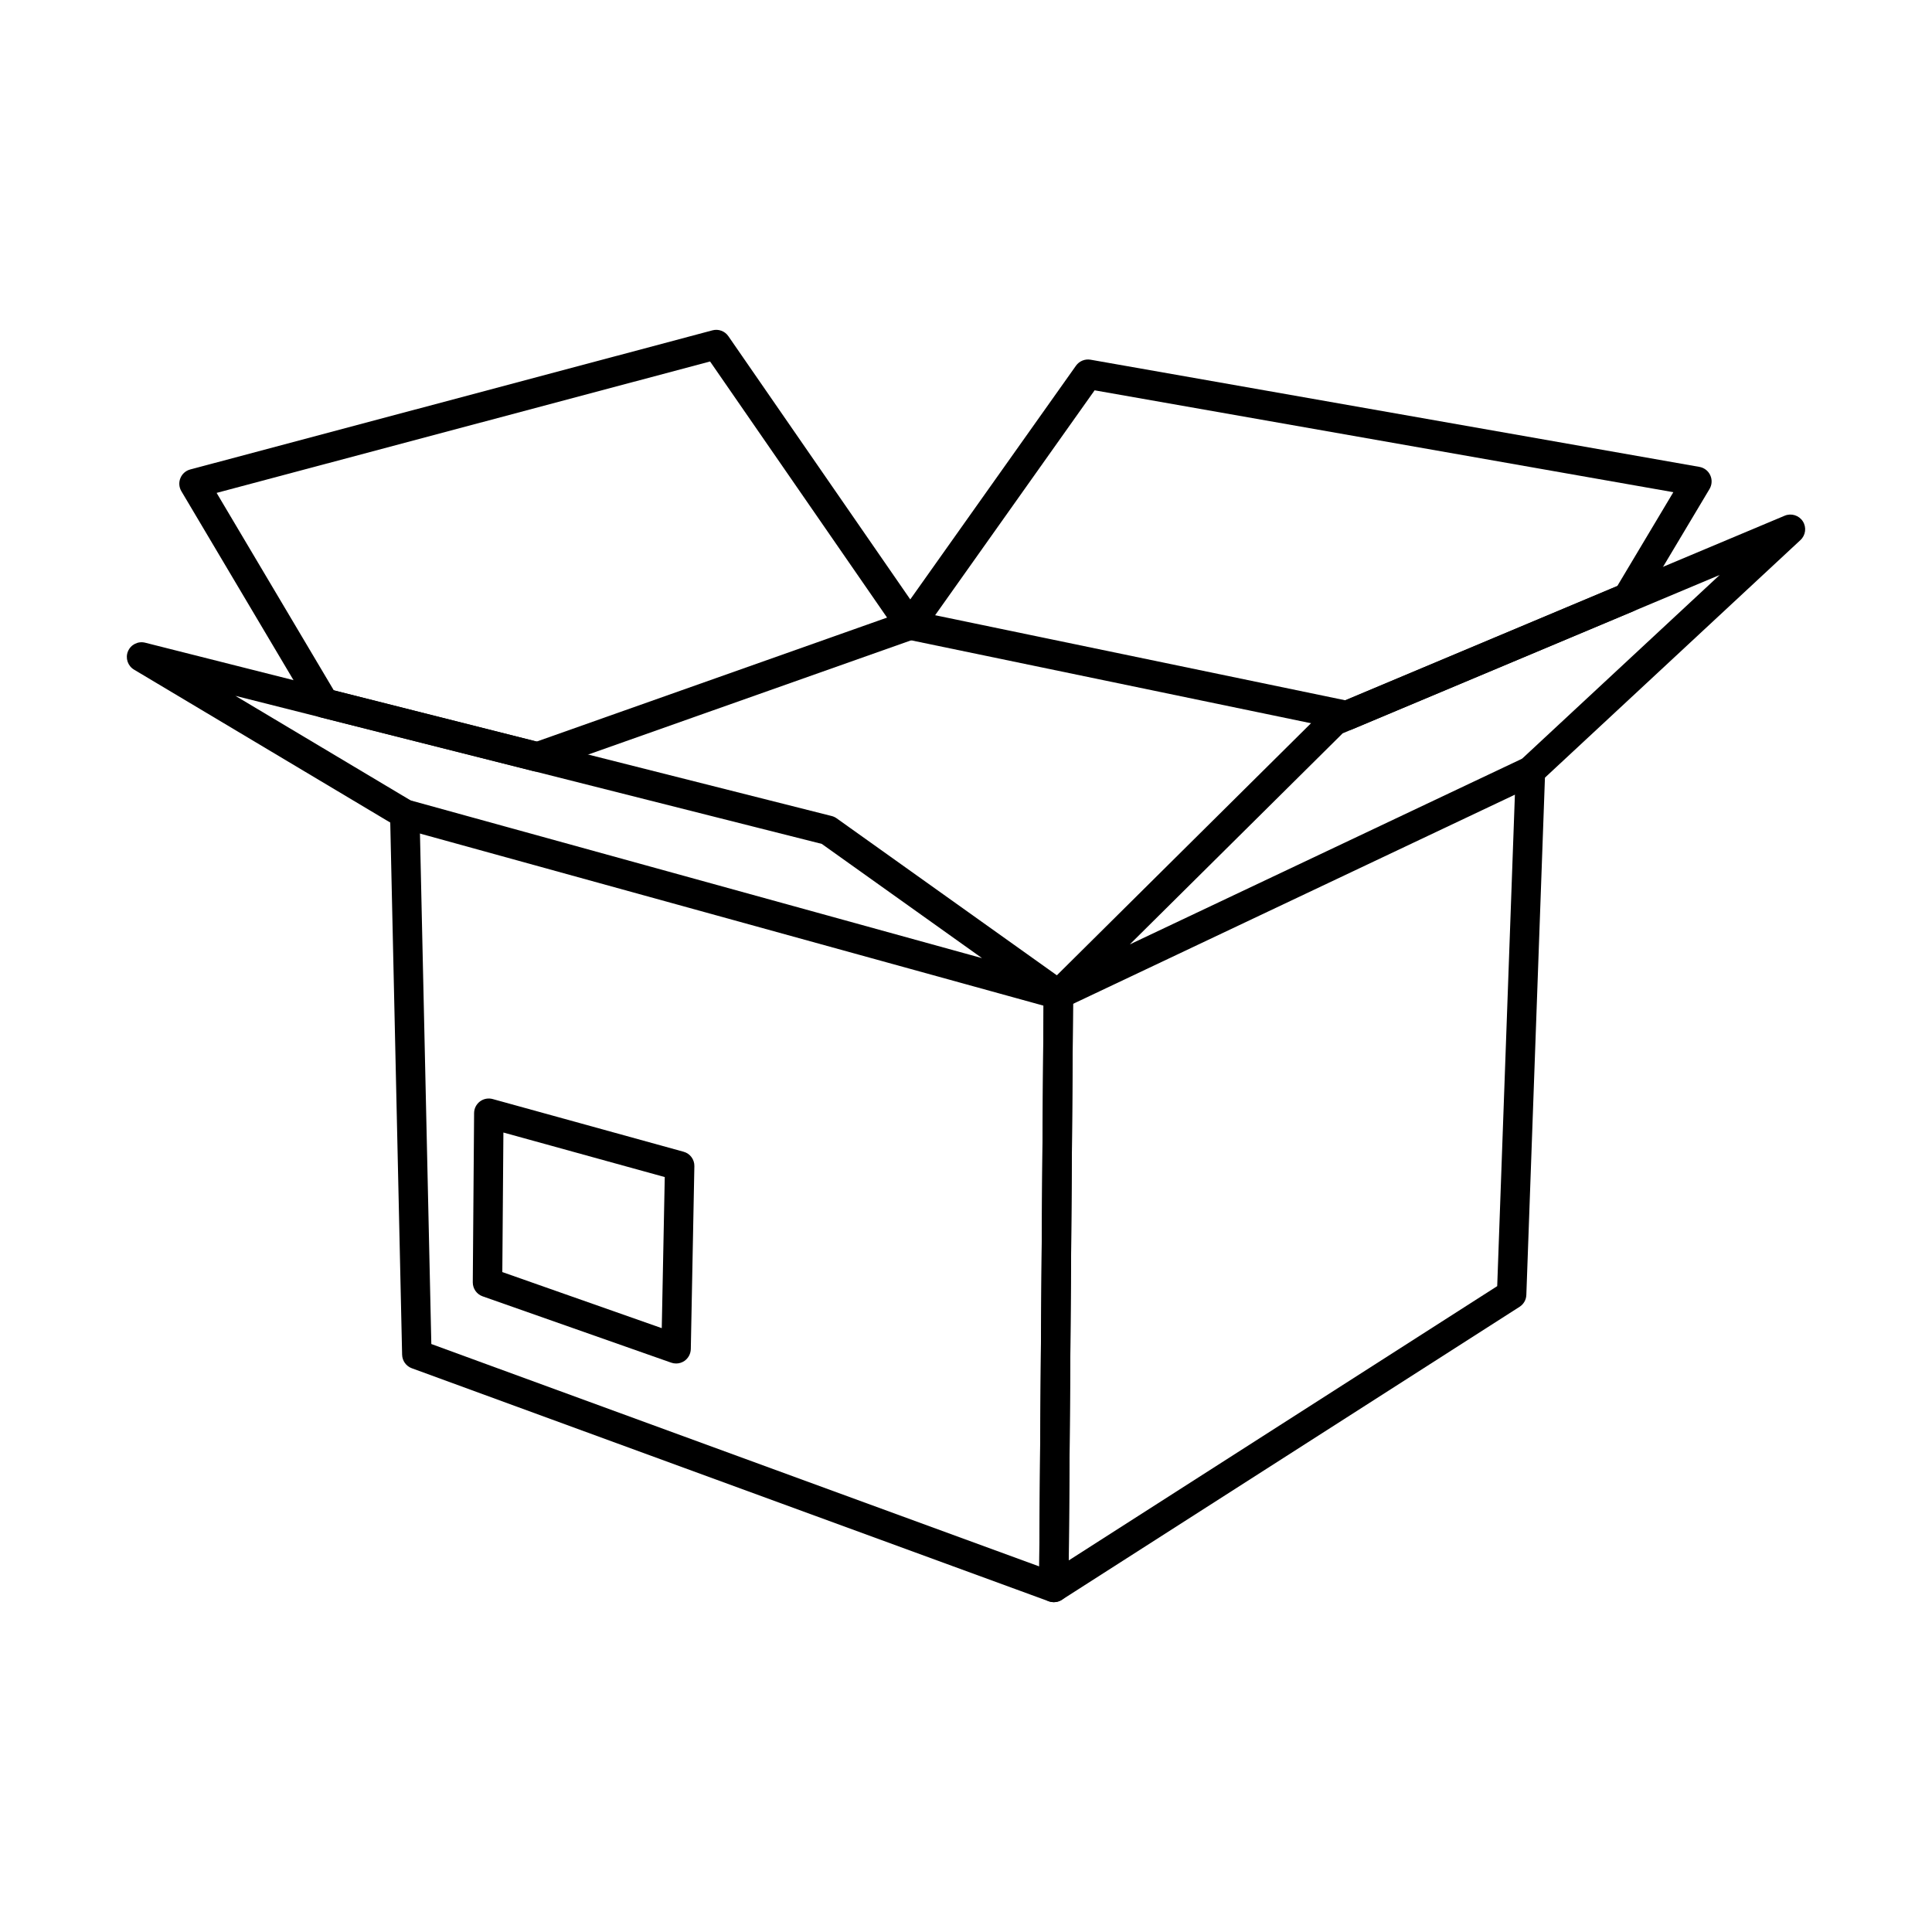
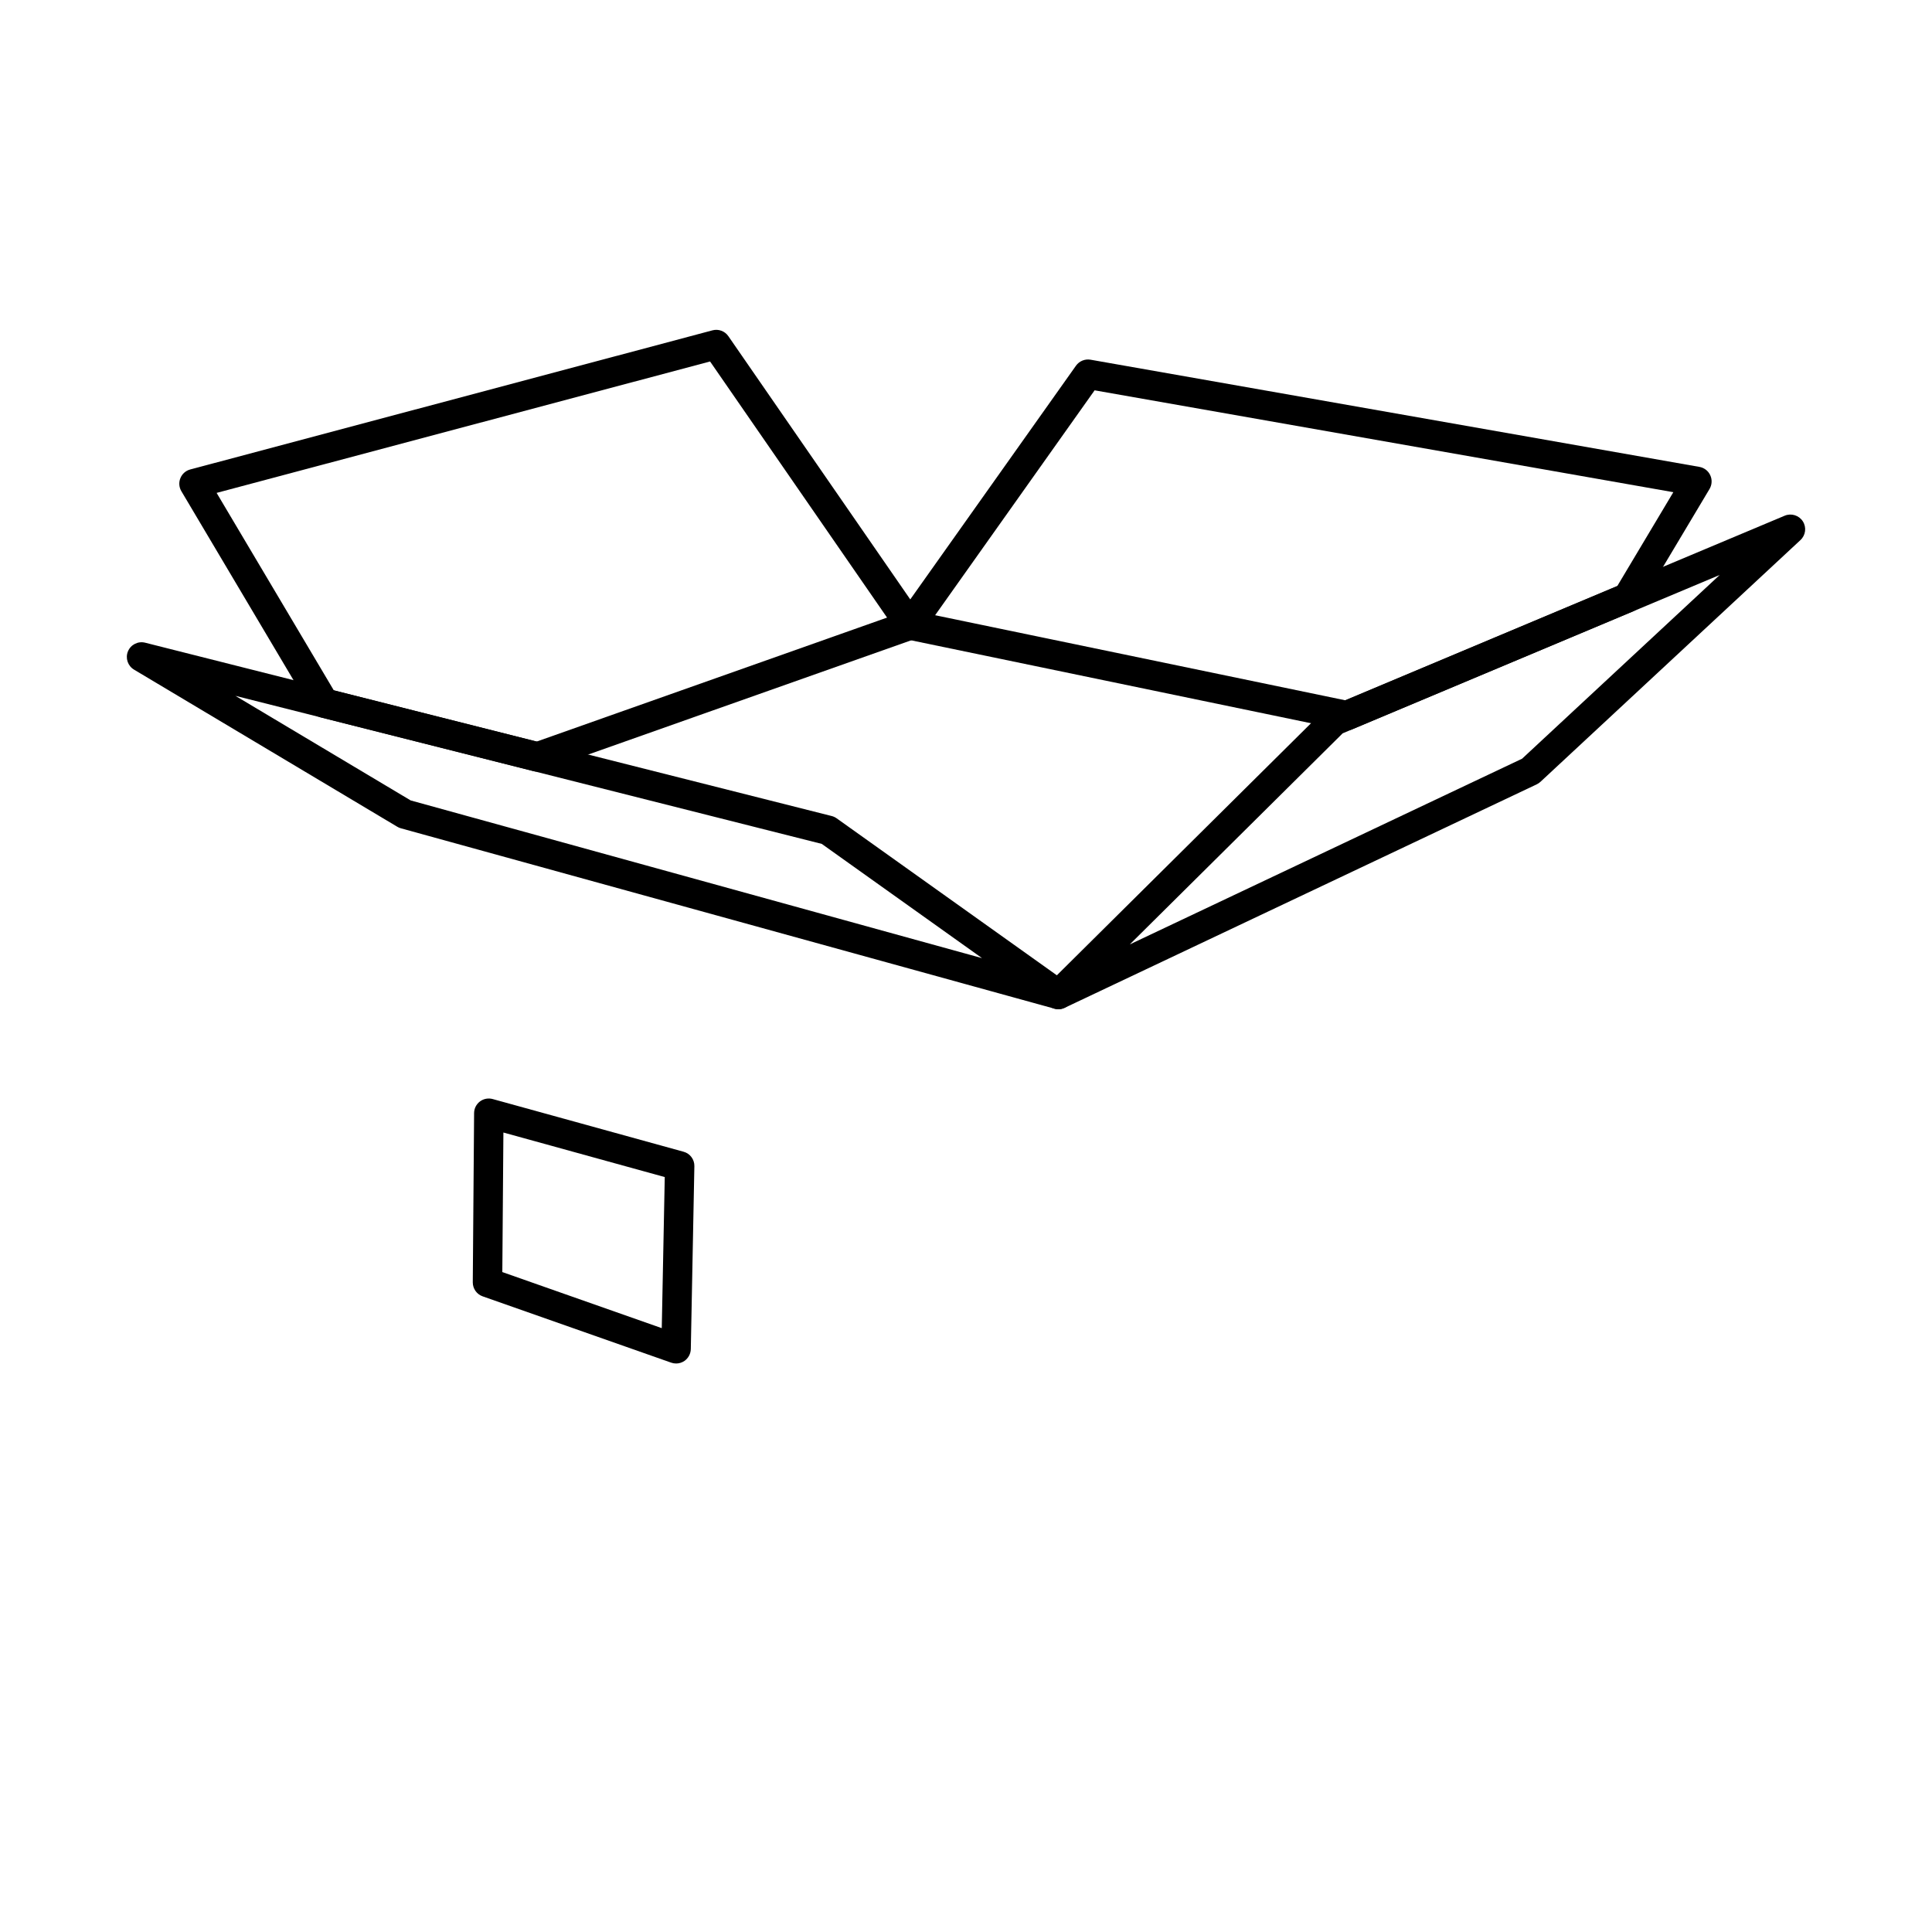
<svg xmlns="http://www.w3.org/2000/svg" fill="#000000" width="800px" height="800px" version="1.1" viewBox="144 144 512 512">
  <g fill-rule="evenodd">
-     <path d="m423.27 568.59c-0.445 0-0.906-0.082-1.344-0.234l-168.8-61.762c-1.504-0.547-2.519-1.969-2.562-3.574l-3.191-143.19c-0.039-2.152 1.668-3.93 3.82-3.981 2.144-0.082 3.93 1.656 3.984 3.809l3.129 140.52 161.1 58.938 1.168-151.6c0.02-2.144 1.758-3.871 3.902-3.871h0.031c2.156 0.02 3.891 1.777 3.871 3.934l-1.207 157.14c-0.012 1.27-0.629 2.461-1.676 3.18-0.66 0.457-1.441 0.691-2.223 0.691z" />
-     <path d="m423.27 568.59c-0.652 0-1.301-0.16-1.879-0.488-1.258-0.691-2.031-2.012-2.023-3.445l1.211-157.14c0.02-2.144 1.758-3.871 3.902-3.871h0.031c2.156 0.02 3.891 1.777 3.871 3.934l-1.148 149.94 113.54-72.68 4.918-136.66c0.07-2.156 1.891-3.84 4.031-3.75 2.152 0.07 3.84 1.879 3.758 4.031l-4.988 138.71c-0.039 1.281-0.711 2.449-1.789 3.141l-121.33 77.668c-0.641 0.406-1.371 0.609-2.102 0.609z" />
    <path d="m252.83 356.12 151.42 41.797-42.477-30.277-155.38-39.234zm171.64 55.328c-0.344 0-0.691-0.039-1.035-0.141l-173.2-47.801c-0.336-0.09-0.66-0.234-0.965-0.418l-69.754-41.633c-1.664-0.996-2.348-3.059-1.605-4.848 0.742-1.789 2.684-2.762 4.562-2.285l181.92 45.93c0.465 0.109 0.914 0.324 1.309 0.598l61.039 43.512c1.543 1.109 2.07 3.152 1.258 4.856-0.66 1.391-2.051 2.227-3.523 2.227z" />
    <path d="m499.82 338.34-56.414 55.938 103.96-49.211 52.371-48.695-99.918 41.969zm-75.344 73.117c-1.238 0-2.438-0.59-3.191-1.656-1.098-1.555-0.906-3.68 0.445-5.008l73.129-72.527c0.355-0.355 0.77-0.629 1.238-0.824l120.87-50.777c1.746-0.73 3.769-0.102 4.797 1.484 1.027 1.594 0.762 3.688-0.629 4.977l-68.891 64.055c-0.293 0.273-0.629 0.5-0.984 0.672l-125.11 59.23c-0.527 0.254-1.098 0.375-1.668 0.375z" />
    <path d="m232.46 326.95 53.754 13.574 92.867-32.855-46.906-67.875-130.77 34.828 31.059 52.332zm53.949 21.539c-0.324 0-0.652-0.031-0.957-0.109l-56.477-14.266c-1.008-0.254-1.871-0.895-2.398-1.789l-34.512-58.152c-0.629-1.055-0.723-2.336-0.254-3.465 0.457-1.141 1.422-1.98 2.602-2.297l138.4-36.871c1.594-0.426 3.281 0.195 4.215 1.555l51.367 74.336c0.691 0.996 0.883 2.266 0.508 3.414-0.375 1.156-1.27 2.074-2.418 2.481l-98.781 34.938c-0.426 0.152-0.863 0.223-1.301 0.223z" />
    <path d="m391.82 307.04 108.69 22.543 72.09-30.277 14.852-24.871-153.37-26.996-42.262 59.598zm109.08 30.508c-0.266 0-0.531-0.02-0.793-0.082l-115.71-23.996c-1.289-0.266-2.359-1.168-2.836-2.387-0.477-1.23-0.316-2.609 0.445-3.688l47.141-66.484c0.875-1.23 2.379-1.84 3.859-1.586l161.36 28.406c1.27 0.223 2.348 1.055 2.875 2.227 0.539 1.156 0.457 2.519-0.191 3.617l-18.41 30.832c-0.426 0.711-1.078 1.27-1.84 1.598l-74.387 31.238c-0.488 0.203-0.996 0.305-1.512 0.305z" />
    <path d="m277.12 481.11 42.254 14.863 0.793-40.039-42.762-11.805zm46.051 24.23c-0.438 0-0.875-0.07-1.301-0.223l-49.965-17.574c-1.574-0.547-2.621-2.043-2.613-3.707l0.348-44.844c0-1.219 0.578-2.356 1.543-3.09 0.965-0.73 2.227-0.965 3.394-0.641l50.574 13.961c1.727 0.469 2.906 2.051 2.863 3.828l-0.945 48.473c-0.031 1.25-0.652 2.406-1.676 3.129-0.66 0.457-1.441 0.691-2.227 0.691z" />
  </g>
</svg>